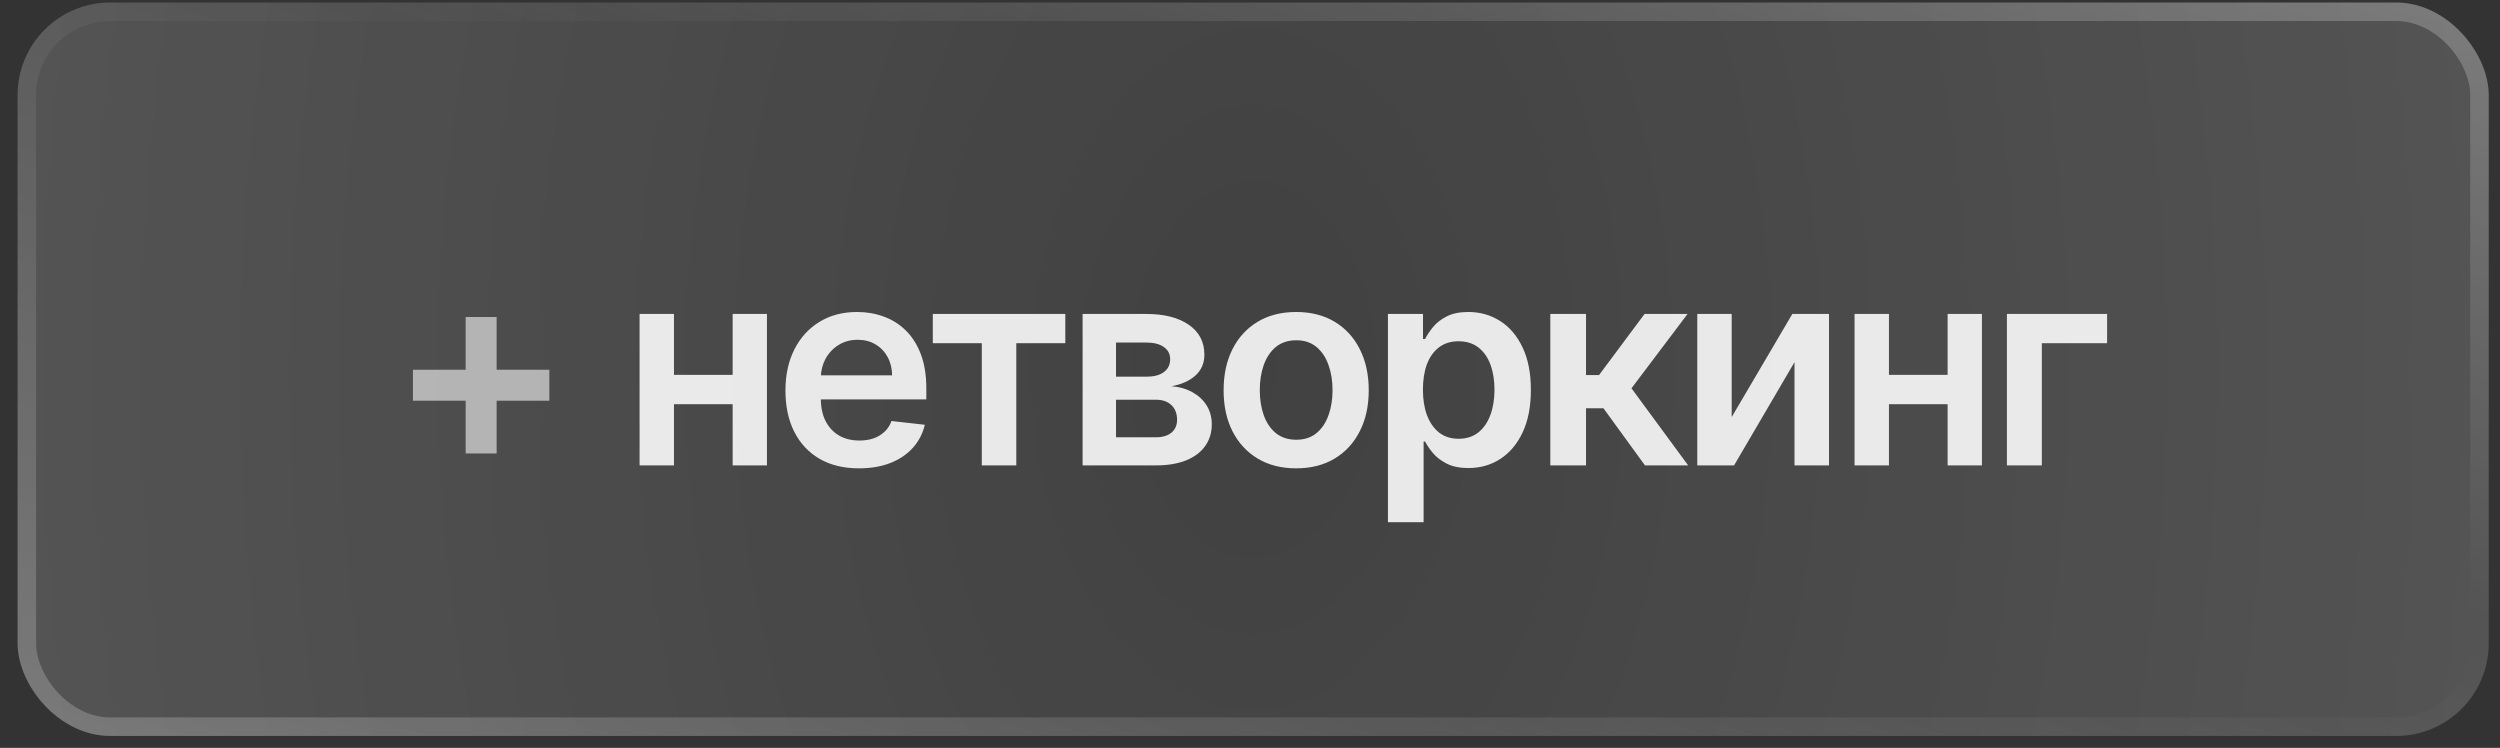
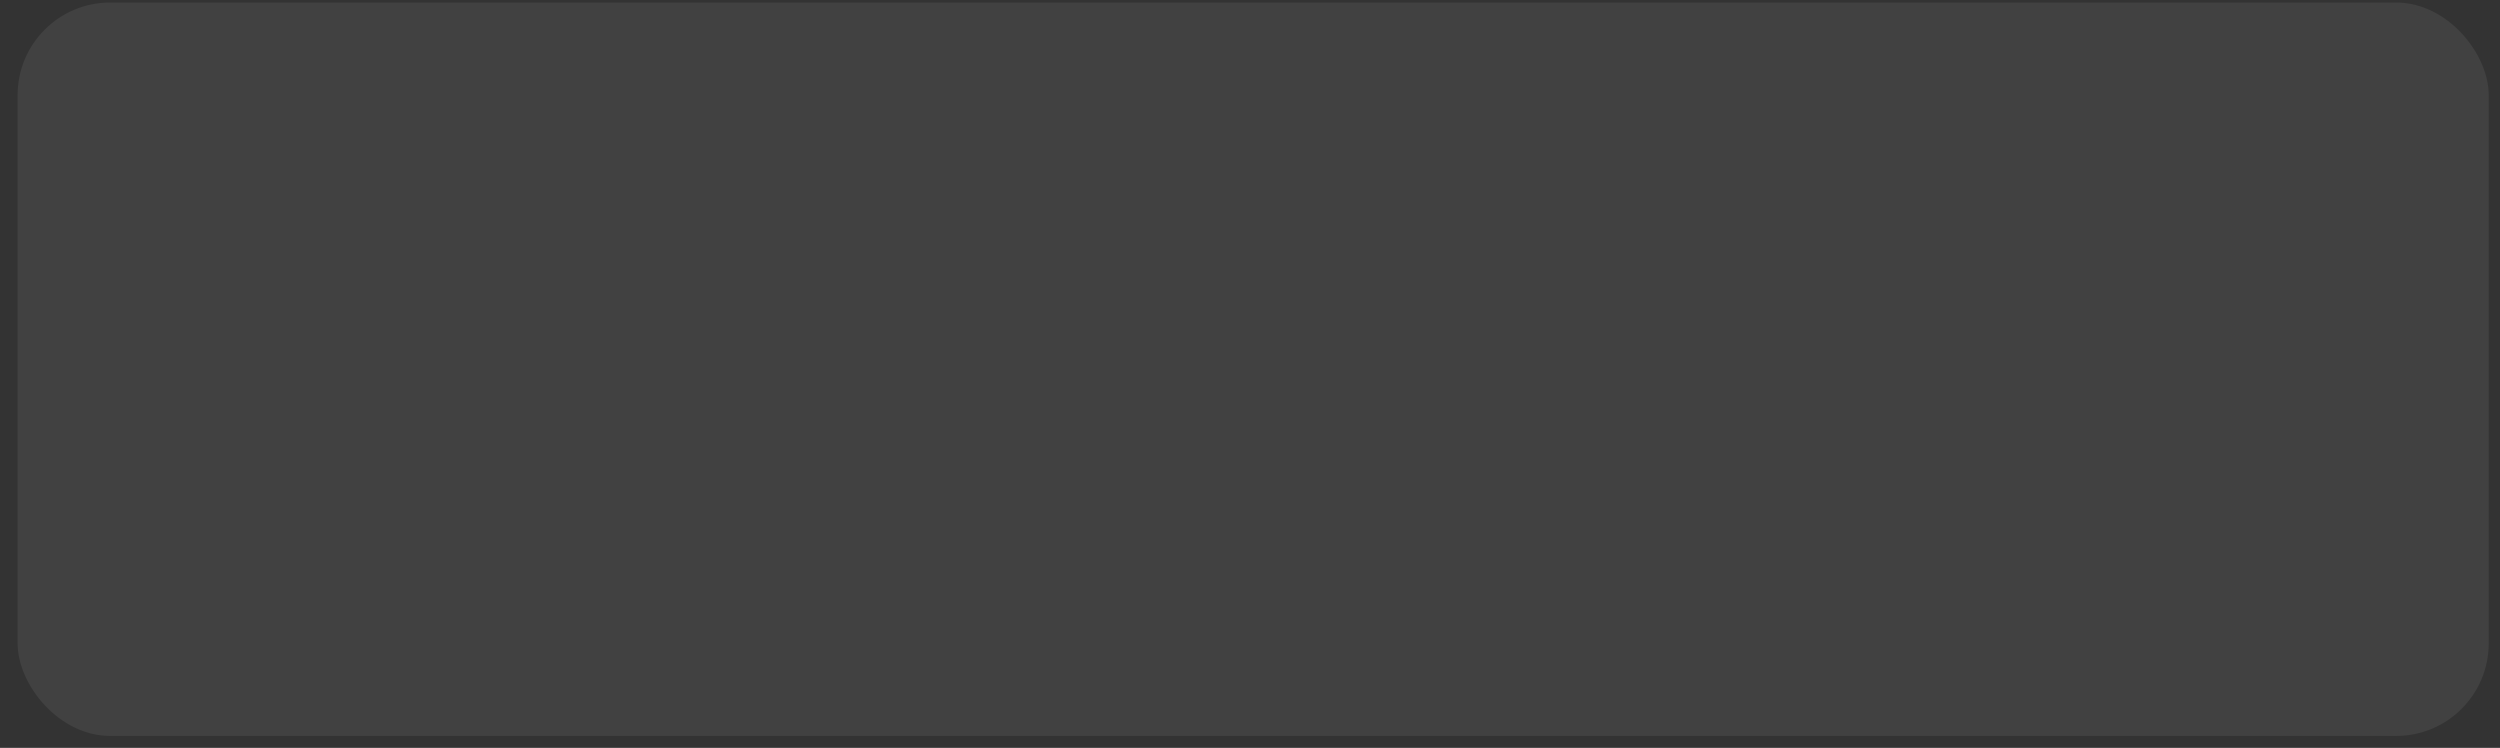
<svg xmlns="http://www.w3.org/2000/svg" width="117" height="35" viewBox="0 0 117 35" fill="none">
  <rect x="0" y="0" width="117" height="35" fill="#333333" stroke="none" />
  <rect x="0.824" y="0.118" width="115.648" height="34.324" rx="4.331" fill="white" fill-opacity="0.07" />
-   <rect x="0.824" y="0.118" width="115.648" height="34.324" rx="4.331" fill="url(#paint0_radial_144_6117)" fill-opacity="0.2" />
-   <rect x="1.257" y="0.551" width="114.782" height="33.458" rx="3.898" stroke="url(#paint1_linear_144_6117)" stroke-opacity="0.49" stroke-width="0.866" />
-   <rect x="1.257" y="0.551" width="114.782" height="33.458" rx="3.898" stroke="url(#paint2_linear_144_6117)" stroke-opacity="0.24" stroke-width="0.866" />
-   <path d="M21.793 21.222V14.836H23.242V21.222H21.793ZM19.325 18.753V17.304H25.71V18.753H19.325Z" fill="white" fill-opacity="0.58" />
-   <path d="M34.8 17.544V18.915H31.025V17.544H34.8ZM31.542 14.693V21.78H29.932V14.693H31.542ZM35.893 14.693V21.78H34.288V14.693H35.893ZM40.201 21.918C39.49 21.918 38.877 21.771 38.36 21.475C37.846 21.177 37.451 20.756 37.174 20.211C36.897 19.664 36.759 19.019 36.759 18.278C36.759 17.549 36.897 16.909 37.174 16.358C37.454 15.805 37.845 15.374 38.346 15.067C38.847 14.756 39.436 14.601 40.113 14.601C40.55 14.601 40.962 14.671 41.35 14.813C41.74 14.951 42.085 15.166 42.383 15.459C42.685 15.751 42.922 16.123 43.094 16.575C43.266 17.024 43.352 17.56 43.352 18.181V18.693H37.543V17.567H41.751C41.748 17.247 41.679 16.963 41.544 16.714C41.408 16.462 41.219 16.263 40.976 16.119C40.736 15.974 40.456 15.902 40.136 15.902C39.795 15.902 39.495 15.985 39.236 16.151C38.978 16.314 38.777 16.529 38.632 16.797C38.491 17.061 38.418 17.352 38.415 17.669V18.652C38.415 19.064 38.491 19.418 38.641 19.713C38.792 20.005 39.003 20.23 39.273 20.387C39.544 20.54 39.861 20.617 40.224 20.617C40.467 20.617 40.687 20.583 40.884 20.516C41.081 20.445 41.251 20.342 41.396 20.206C41.54 20.071 41.65 19.904 41.723 19.704L43.283 19.879C43.184 20.291 42.997 20.651 42.72 20.959C42.446 21.263 42.096 21.5 41.668 21.669C41.24 21.835 40.751 21.918 40.201 21.918ZM43.655 16.063V14.693H49.856V16.063H47.563V21.78H45.948V16.063H43.655ZM50.666 21.78V14.693H53.642C54.482 14.693 55.145 14.861 55.631 15.196C56.12 15.531 56.365 15.999 56.365 16.598C56.365 16.995 56.226 17.32 55.949 17.572C55.676 17.821 55.302 17.989 54.828 18.075C55.2 18.106 55.526 18.2 55.806 18.356C56.089 18.513 56.311 18.719 56.471 18.975C56.631 19.23 56.711 19.524 56.711 19.856C56.711 20.247 56.608 20.586 56.401 20.876C56.199 21.162 55.902 21.385 55.511 21.545C55.123 21.701 54.653 21.78 54.099 21.78H50.666ZM52.23 20.465H54.099C54.407 20.465 54.648 20.393 54.824 20.248C54.999 20.1 55.087 19.901 55.087 19.648C55.087 19.356 54.999 19.127 54.824 18.961C54.648 18.792 54.407 18.707 54.099 18.707H52.23V20.465ZM52.23 17.627H53.675C53.902 17.627 54.098 17.595 54.261 17.53C54.424 17.463 54.548 17.369 54.634 17.249C54.721 17.126 54.764 16.98 54.764 16.811C54.764 16.568 54.664 16.377 54.464 16.238C54.267 16.1 53.993 16.031 53.642 16.031H52.23V17.627ZM60.661 21.918C59.969 21.918 59.369 21.766 58.861 21.462C58.354 21.157 57.96 20.731 57.68 20.183C57.403 19.636 57.265 18.996 57.265 18.264C57.265 17.532 57.403 16.891 57.68 16.34C57.96 15.789 58.354 15.362 58.861 15.057C59.369 14.753 59.969 14.601 60.661 14.601C61.353 14.601 61.953 14.753 62.46 15.057C62.968 15.362 63.36 15.789 63.637 16.34C63.917 16.891 64.057 17.532 64.057 18.264C64.057 18.996 63.917 19.636 63.637 20.183C63.36 20.731 62.968 21.157 62.46 21.462C61.953 21.766 61.353 21.918 60.661 21.918ZM60.67 20.58C61.045 20.58 61.359 20.477 61.611 20.271C61.863 20.062 62.051 19.782 62.174 19.431C62.3 19.081 62.363 18.69 62.363 18.259C62.363 17.826 62.3 17.433 62.174 17.083C62.051 16.729 61.863 16.448 61.611 16.238C61.359 16.029 61.045 15.925 60.67 15.925C60.285 15.925 59.966 16.029 59.71 16.238C59.458 16.448 59.269 16.729 59.143 17.083C59.02 17.433 58.958 17.826 58.958 18.259C58.958 18.69 59.02 19.081 59.143 19.431C59.269 19.782 59.458 20.062 59.71 20.271C59.966 20.477 60.285 20.58 60.67 20.58ZM64.955 24.438V14.693H66.597V15.865H66.694C66.78 15.693 66.902 15.509 67.058 15.316C67.215 15.119 67.428 14.951 67.695 14.813C67.963 14.671 68.304 14.601 68.72 14.601C69.267 14.601 69.761 14.741 70.201 15.02C70.644 15.297 70.994 15.708 71.253 16.252C71.514 16.794 71.645 17.458 71.645 18.246C71.645 19.024 71.517 19.685 71.262 20.23C71.007 20.774 70.659 21.189 70.219 21.475C69.779 21.762 69.281 21.904 68.724 21.904C68.318 21.904 67.981 21.837 67.714 21.701C67.446 21.566 67.231 21.403 67.068 21.212C66.908 21.019 66.783 20.836 66.694 20.663H66.625V24.438H64.955ZM66.593 18.236C66.593 18.695 66.657 19.096 66.786 19.441C66.919 19.785 67.108 20.054 67.354 20.248C67.603 20.439 67.904 20.534 68.258 20.534C68.627 20.534 68.936 20.436 69.186 20.239C69.435 20.039 69.622 19.767 69.749 19.422C69.878 19.075 69.942 18.679 69.942 18.236C69.942 17.797 69.879 17.406 69.753 17.064C69.627 16.723 69.439 16.455 69.19 16.262C68.941 16.068 68.63 15.971 68.258 15.971C67.901 15.971 67.598 16.065 67.349 16.252C67.1 16.44 66.911 16.703 66.782 17.041C66.656 17.38 66.593 17.778 66.593 18.236ZM72.555 21.78V14.693H74.226V17.553H74.835L76.966 14.693H78.978L76.353 18.172L79.006 21.78H76.985L75.042 19.108H74.226V21.78H72.555ZM81.043 19.519L83.881 14.693H85.597V21.78H83.983V16.949L81.154 21.78H79.433V14.693H81.043V19.519ZM91.661 17.544V18.915H87.886V17.544H91.661ZM88.403 14.693V21.78H86.793V14.693H88.403ZM92.754 14.693V21.78H91.148V14.693H92.754ZM98.612 14.693V16.063H95.558V21.78H93.924V14.693H98.612Z" fill="white" fill-opacity="0.88" />
  <defs>
    <radialGradient id="paint0_radial_144_6117" cx="0" cy="0" r="1" gradientUnits="userSpaceOnUse" gradientTransform="translate(58.648 17.28) scale(117.606 176.092)">
      <stop stop-color="white" stop-opacity="0" />
      <stop offset="1" stop-color="white" />
    </radialGradient>
    <linearGradient id="paint1_linear_144_6117" x1="153.453" y1="-19.516" x2="137.784" y2="35" gradientUnits="userSpaceOnUse">
      <stop stop-color="white" />
      <stop offset="1" stop-color="white" stop-opacity="0" />
    </linearGradient>
    <linearGradient id="paint2_linear_144_6117" x1="26.662" y1="46.312" x2="40.696" y2="4.892" gradientUnits="userSpaceOnUse">
      <stop stop-color="white" />
      <stop offset="1" stop-color="white" stop-opacity="0" />
    </linearGradient>
  </defs>
</svg>